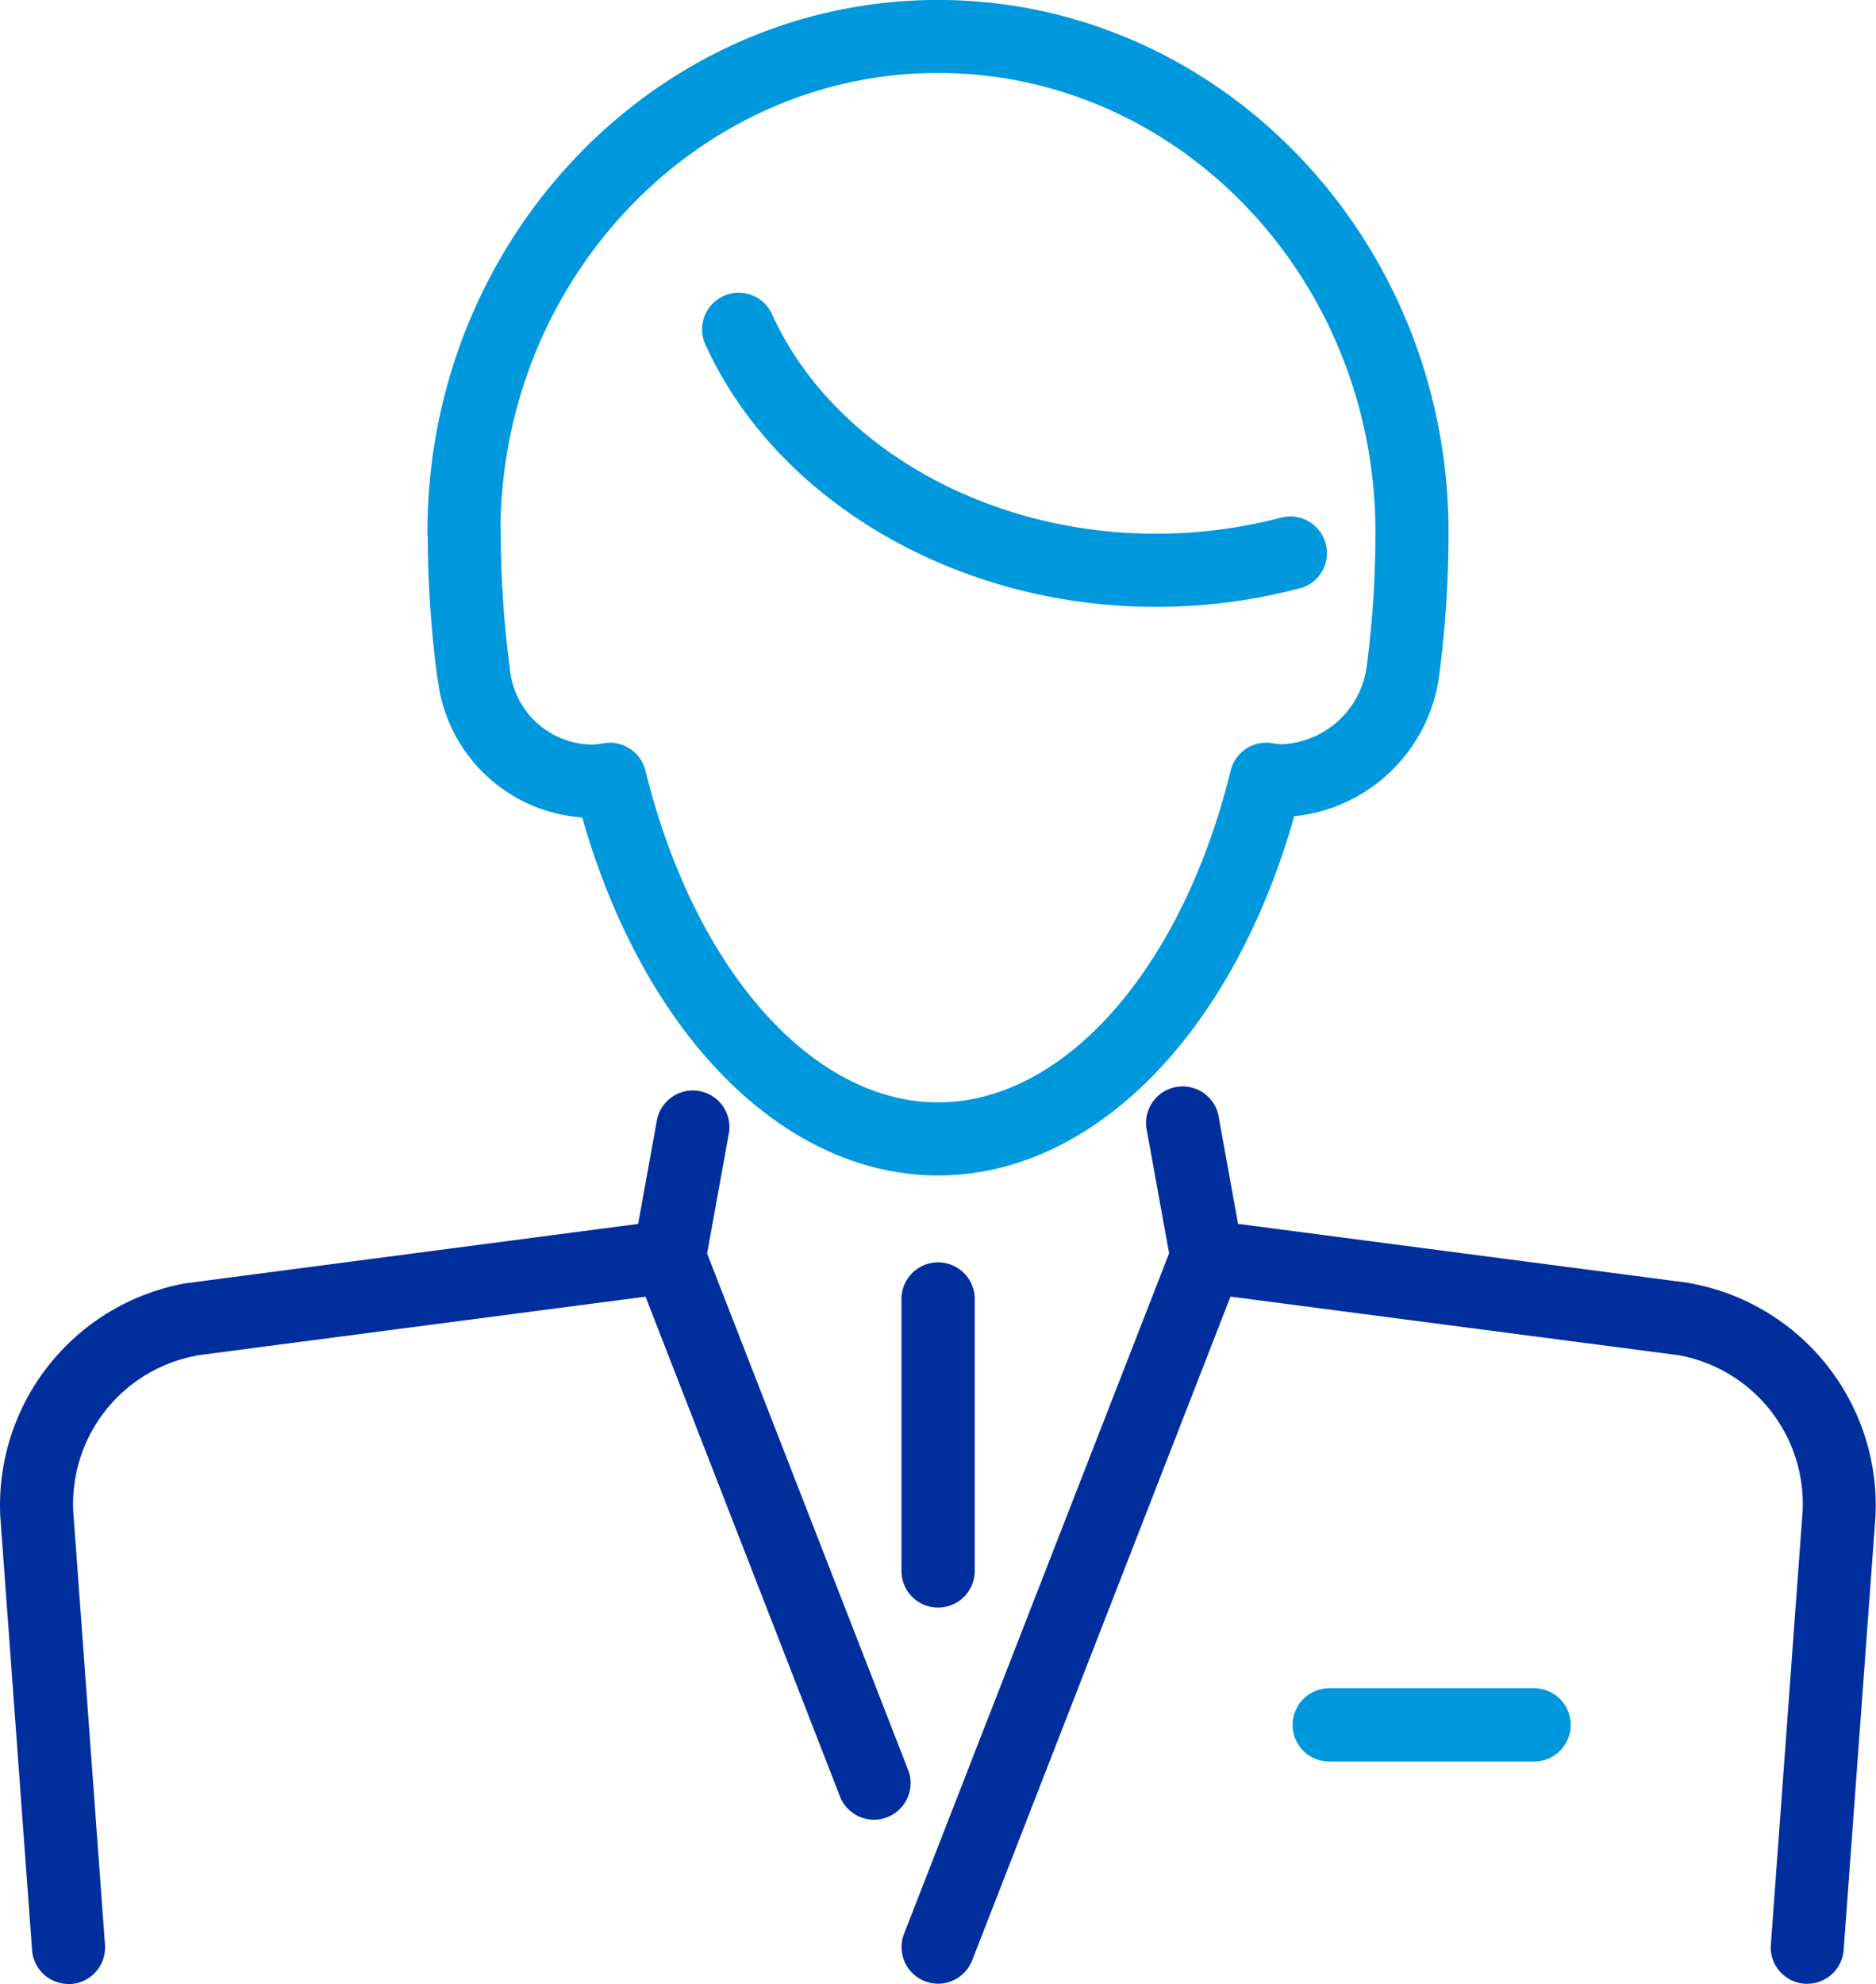
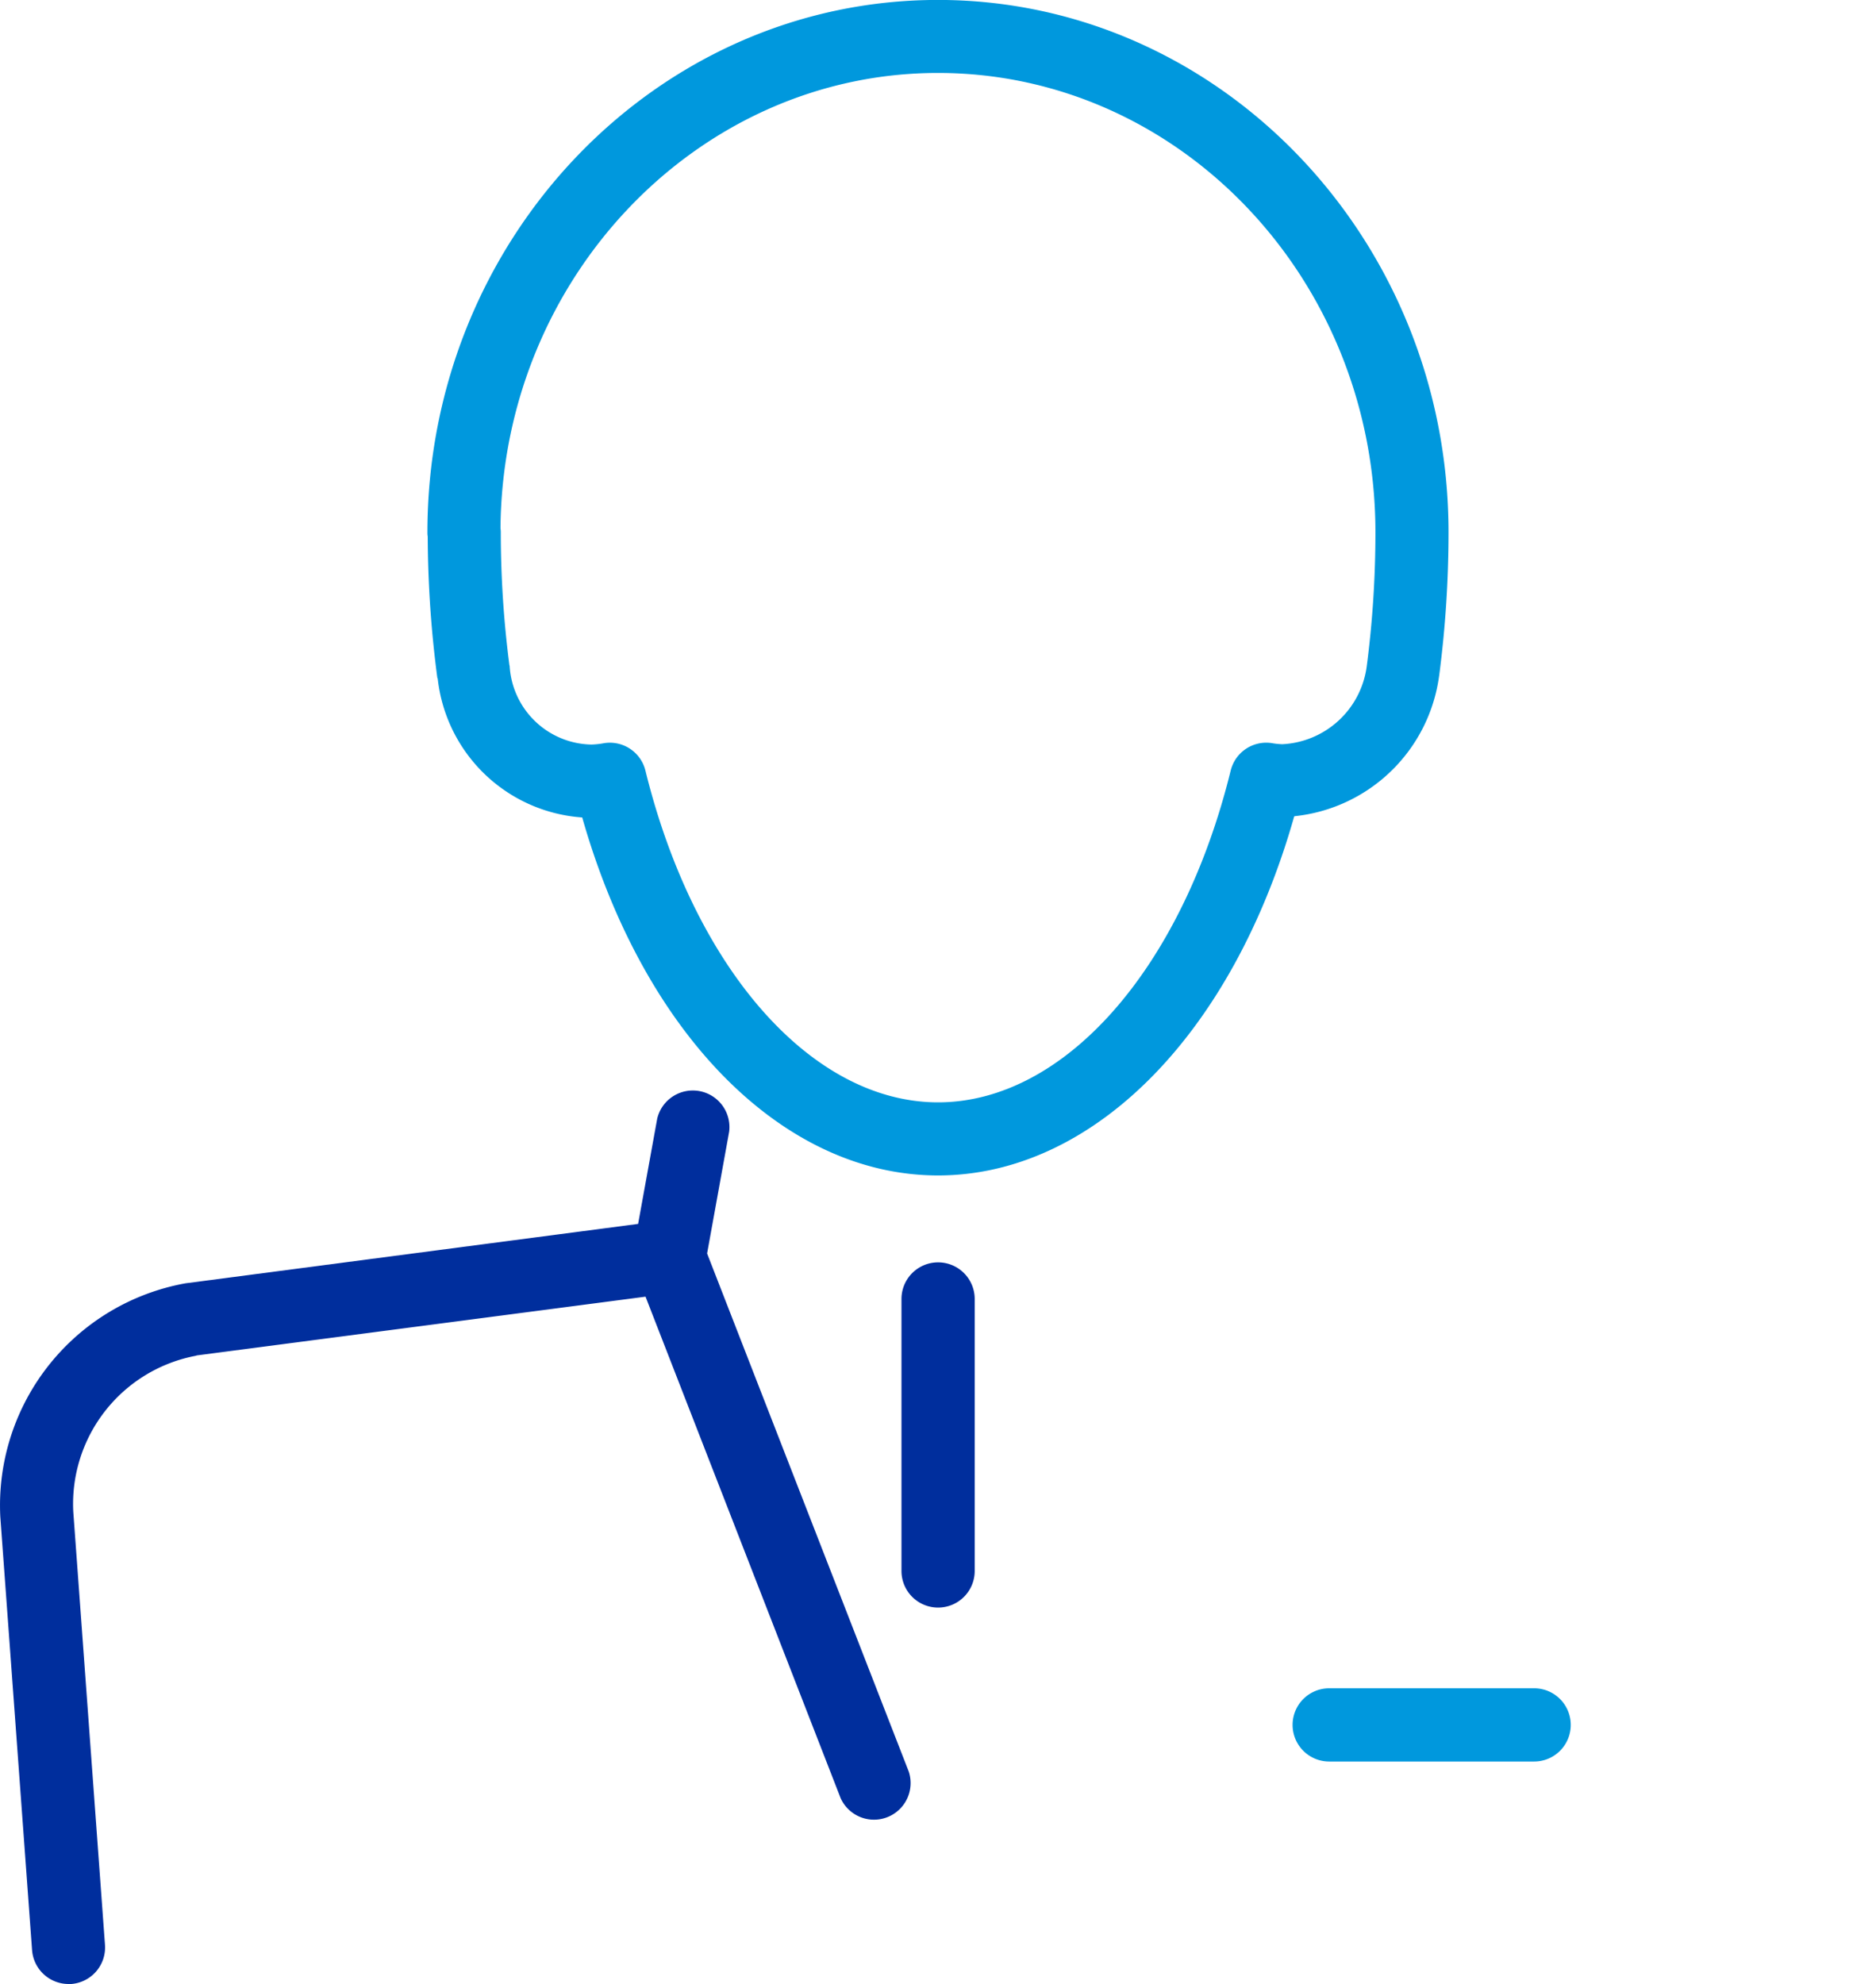
<svg xmlns="http://www.w3.org/2000/svg" width="61.488" height="65" viewBox="0 0 61.488 65">
  <g id="Icono-1" transform="translate(-573.581 -3320.48)">
    <path id="Trazado_10474" data-name="Trazado 10474" d="M718.759,396.865l14.724-1.927,6.395,16.432a1.2,1.2,0,0,0,2.233-.87l-6.61-16.977.723-3.992a1.2,1.2,0,0,0-2.358-.427l-.626,3.45L718.406,394.5a7.393,7.393,0,0,0-6.071,7.648l1.041,14.2a1.2,1.2,0,0,0,1.195,1.11h0v-.24h0v.24h.089a1.2,1.2,0,0,0,1.106-1.282l-1.039-14.188a4.942,4.942,0,0,1,4.03-5.116" transform="translate(-138.744 2968.027)" fill="#002e9d" />
-     <path id="Trazado_10475" data-name="Trazado 10475" d="M768.983,394.489l-14.789-1.936-.625-3.448a1.2,1.2,0,1,0-2.358.425l.723,3.987-8.689,22.3a1.2,1.2,0,0,0,1.117,1.632v-.24h0v.24a1.208,1.208,0,0,0,1.116-.763l8.468-21.75,14.682,1.919a4.954,4.954,0,0,1,4.07,5.113l-1.041,14.2a1.18,1.18,0,0,0,.287.87,1.2,1.2,0,0,0,.836.413h.07v0a1.2,1.2,0,0,0,1.193-1.11l1.043-14.206a7.4,7.4,0,0,0-6.11-7.643" transform="translate(-140.034 2968.027)" fill="#002e9d" />
    <path id="Trazado_10476" data-name="Trazado 10476" d="M744.363,405.373a1.2,1.2,0,0,0,1.2-1.2v-8.911a1.2,1.2,0,0,0-2.4,0v8.911a1.2,1.2,0,0,0,1.2,1.2" transform="translate(-140.035 2967.779)" fill="#002e9d" />
    <path id="Trazado_10605" data-name="Trazado 10605" d="M757.741,411.027h6.717a1.2,1.2,0,0,0,0-2.4h-6.717a1.2,1.2,0,0,0,0,2.4" transform="translate(-140.594 2967.169)" fill="#0098dd" />
-     <path id="Trazado_10606" data-name="Trazado 10606" d="M755.341,368.267a16.081,16.081,0,0,1-4.109.534h-.022c-5.572,0-10.626-2.891-12.577-7.193a1.187,1.187,0,0,0-.669-.627,1.174,1.174,0,0,0-.916.031,1.2,1.2,0,0,0-.6,1.586c2.334,5.142,8.265,8.6,14.76,8.6h.022a18.472,18.472,0,0,0,4.736-.618l.065-.017a1.2,1.2,0,0,0-.693-2.294" transform="translate(-139.749 2969.166)" fill="#0098dd" />
    <path id="Trazado_10607" data-name="Trazado 10607" d="M760.106,373.044a36.254,36.254,0,0,0,.308-4.706c0-9.618-7.507-17.444-16.734-17.444s-16.734,7.825-16.734,17.448a.79.79,0,0,0,.01.137,36.2,36.2,0,0,0,.314,4.617c0,.014.012.025.014.039a5.125,5.125,0,0,0,4.736,4.545c2.032,7.132,6.6,11.729,11.663,11.729s9.645-4.611,11.672-11.762c.007,0,.011-.007.019-.009a5.338,5.338,0,0,0,4.732-4.6m-5.154,2.242a2.538,2.538,0,0,1-.324-.035,1.2,1.2,0,0,0-1.354.9c-1.6,6.5-5.454,10.869-9.591,10.869s-7.99-4.367-9.591-10.867a1.2,1.2,0,0,0-1.363-.9,2.623,2.623,0,0,1-.406.044,2.736,2.736,0,0,1-2.682-2.578c0-.007-.006-.012-.007-.019a33.781,33.781,0,0,1-.283-4.365.832.832,0,0,0-.01-.129c.068-8.224,6.5-14.914,14.338-14.914,7.907,0,14.339,6.75,14.339,15.048a33.789,33.789,0,0,1-.285,4.394,2.939,2.939,0,0,1-2.781,2.553" transform="translate(-139.356 2969.584)" fill="#0098dd" />
  </g>
</svg>